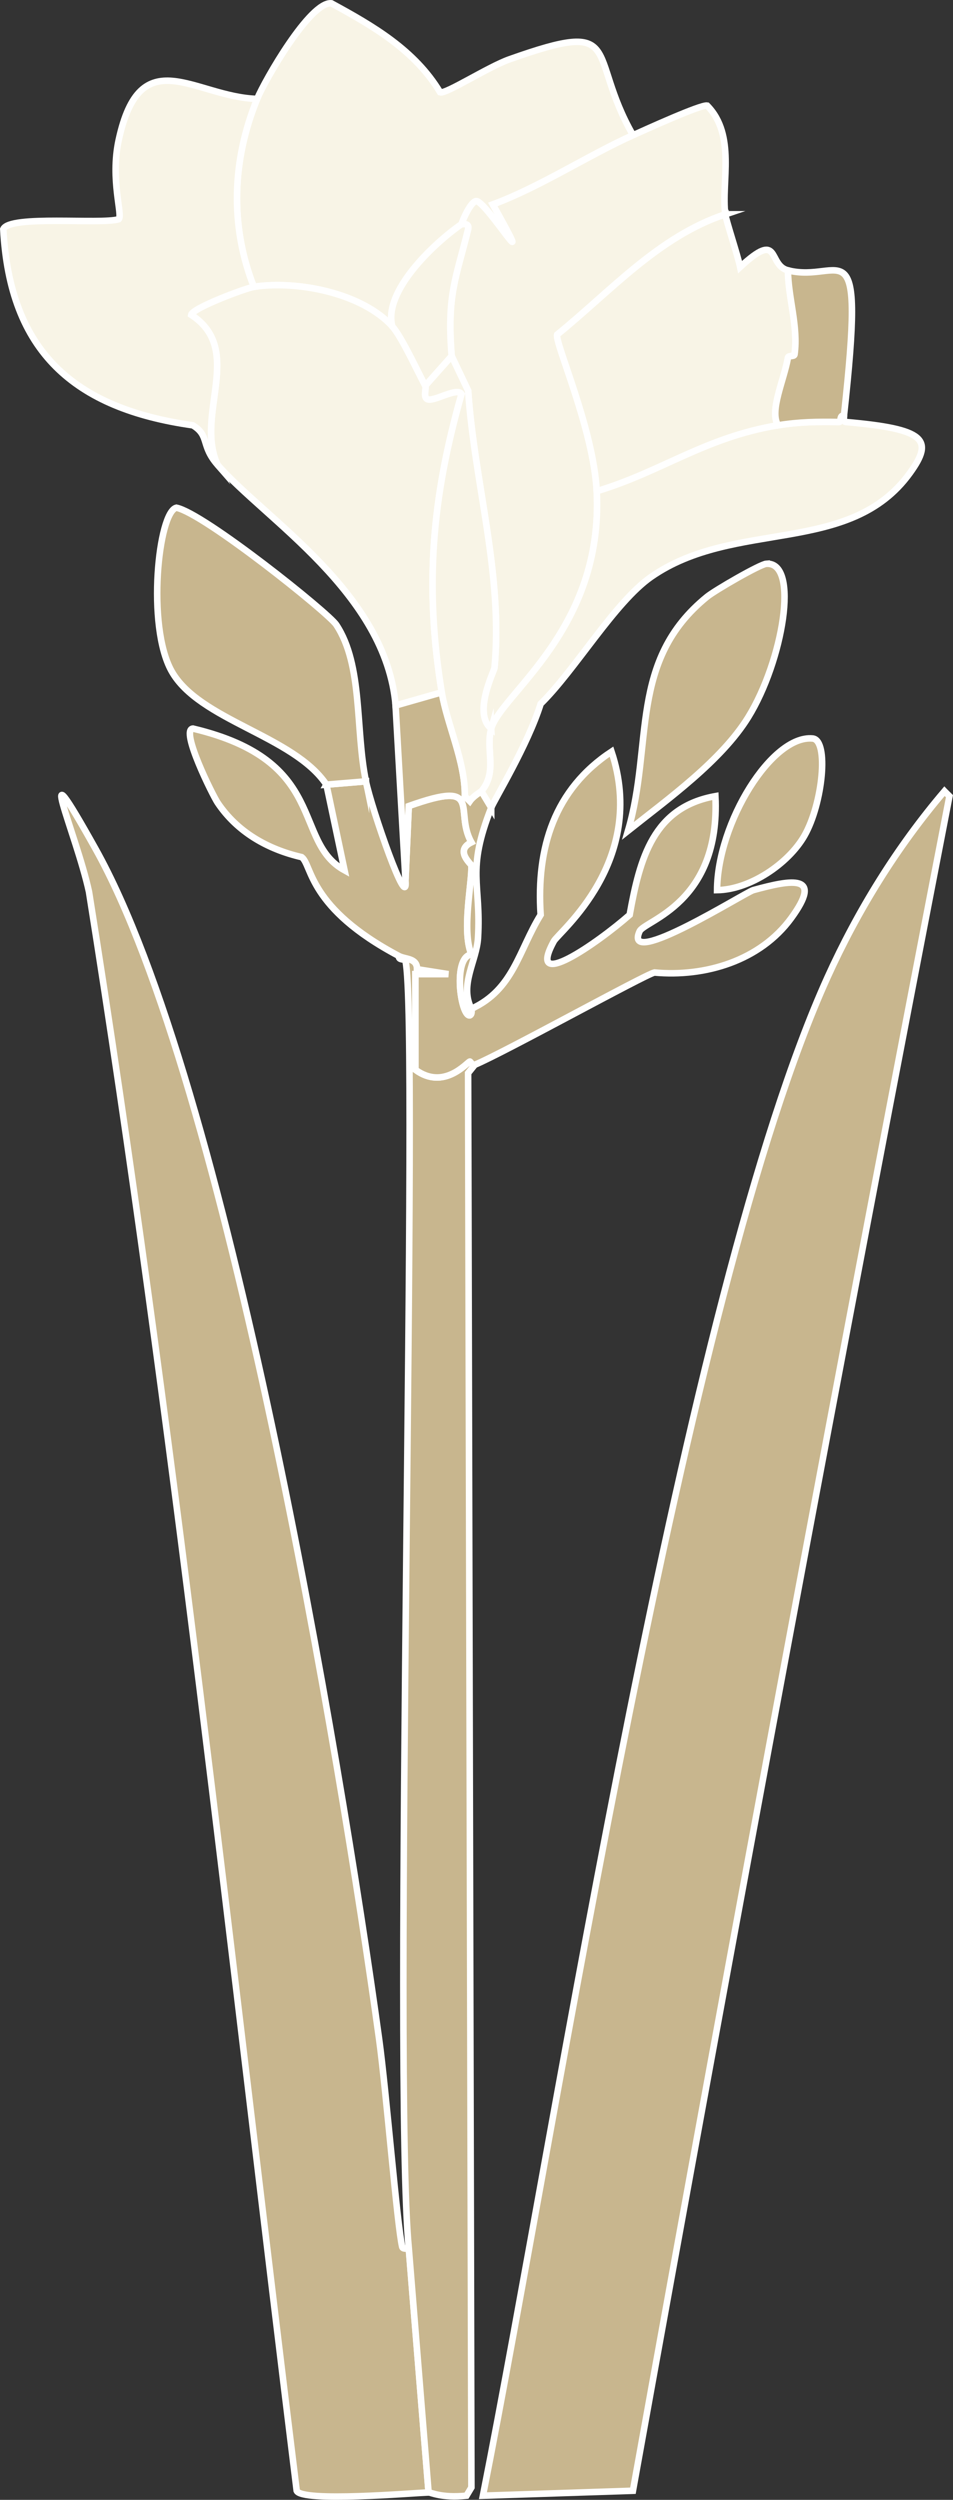
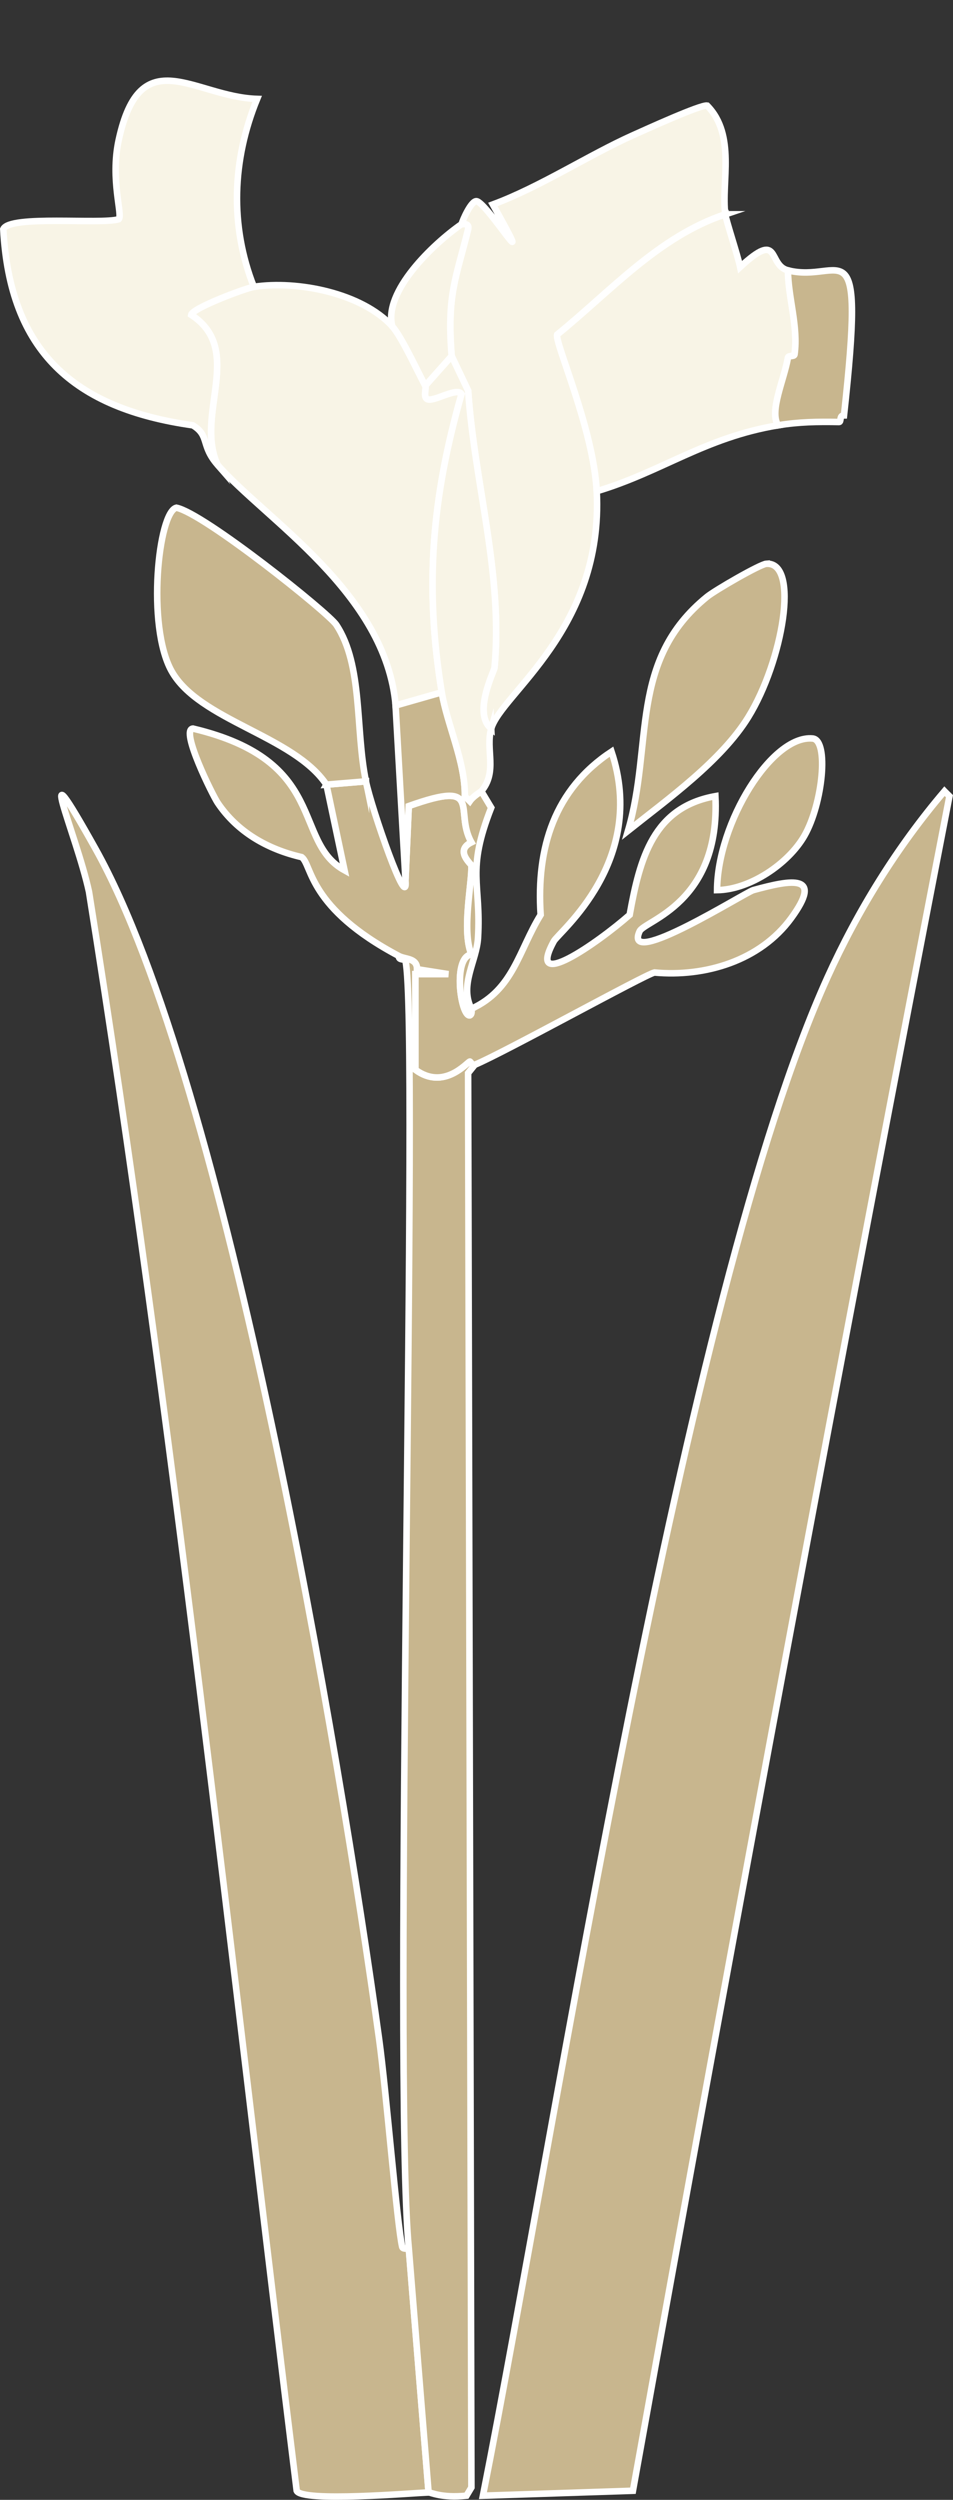
<svg xmlns="http://www.w3.org/2000/svg" id="_レイヤー_2" viewBox="0 0 291.59 764.85">
  <rect x="0" y="0" width="291.59" height="764.85" fill="#333333" stroke="none" />
  <defs>
    <style>.cls-1{fill:#f8f4e6;}.cls-1,.cls-2{stroke:#fff;stroke-miterlimit:10;stroke-width:2px;}.cls-2{fill:#c8b68e;}</style>
  </defs>
  <g id="_レイヤー_1-2">
    <g id="_生成オブジェクト">
      <path class="cls-2" d="M288.99,242.09l1.51,1.51c-33.46,172.59-65.69,345.42-96.84,518.47l-45.9,1.51c23.1-116.6,61.27-366.91,105.41-464.51,9.27-20.48,21.24-39.87,35.81-56.99Z" />
      <path class="cls-2" d="M125.08,687.94l6.05,74.64c-5.16.22-38.77,3.05-40.35-.5-20.15-163.2-37.67-326.89-63.55-489.22-3.91-18.03-17.99-48.92,2.02-13.11,40.13,71.84,74.68,276.52,86.75,364.14,2.21,16.07,5.51,57.1,7.06,63.55.18.75,1.34.51,2.02.5Z" />
      <path class="cls-2" d="M145.25,325.81l-2.02,2.52,1.01,432.73-1.51,2.52c-7.56.79-11.02-1.03-11.6-1.01l-6.05-74.64c-5.01-52.27,3.26-374.67-1.01-393.9-.18-.82-2.17-.05-2.02-1.51,2.03,1.07,5.57.55,5.55,4.03l9.58,1.51h-10.09s0,29.25,0,29.25c8.67,6.36,15.66-2.13,16.64-2.52.16-.06.82,1.3,1.51,1.01Z" />
-       <path class="cls-1" d="M193.67,41.36c-13.35,5.97-28.63,15.93-42.87,21.18,14.7,26.31-1.99-.93-5.04-1.01-1.62-.04-4.17,5.68-4.54,7.06-8.67,6.03-23.98,20.6-21.18,31.27-9.39-10.24-29.03-14.11-42.37-12.1-7.41-18.73-6.64-38.84,1.01-57.5,2.29-5.58,16.16-29.83,22.7-29.25,12.76,6.93,25.56,14.34,33.29,27.24,1.77.58,14.66-7.77,21.18-10.09,35.79-12.71,23.4-2.01,37.83,23.2Z" />
      <path class="cls-1" d="M221.92,65.57c-20.5,6.83-35.19,23.65-51.44,36.82-.8,2.34,11.13,28.84,12.1,47.91,2.16,42.32-29.28,62.03-32.28,72.63-5.75-4.62.92-17.65,1.01-18.66,2.64-28.69-6.14-56.41-8.07-84.73l-5.04-10.59c-1.5-18.84,1.35-23.78,5.04-38.83.52-2.12-2.05-1.39-2.02-1.51.37-1.38,2.92-7.1,4.54-7.06,3.05.07,19.75,27.32,5.04,1.01,14.24-5.25,29.52-15.21,42.87-21.18,3.58-1.6,20.69-9.42,22.7-9.08,8.92,9.05,4.26,23.5,5.55,33.29Z" />
      <path class="cls-2" d="M99.86,240.07l12.1-1.01c1.73,8.36,13.02,40.85,12.1,30.26l1.01-22.7c23.22-8.3,13.7,1.47,19.17,11.1-5.21,2.54-.02,6.65,0,7.06.24,5.15-3.04,19.95,0,27.23-5.84.83-3.27,18.99-.5,18.66.89-.4.37-1.96.5-2.02,12.88-5.9,14.4-17.72,21.18-28.75-1.35-20.51,4.21-38.39,21.69-49.93,11.12,33.55-16.11,55.17-17.65,58-8.7,15.92,13.29.64,23.2-8.07,3.13-17.37,7.24-32.91,26.23-36.31,1.6,32.88-21.7,38.01-23.2,41.36-5.33,11.89,32.31-11.92,34.8-12.61,12.04-3.31,21.43-4.89,11.6,8.57-9.53,13.05-26.31,18.07-41.86,16.64-3.01.69-45.97,24.49-54.97,28.24-.69.29-1.35-1.07-1.51-1.01-.98.39-7.97,8.89-16.64,2.52v-29.25s10.09,0,10.09,0l-9.58-1.51c.02-3.49-3.52-2.96-5.55-4.03-27.89-14.75-26.5-27.81-29.76-30.26-10.49-2.42-19.73-7.71-25.72-16.64-1.47-2.19-11.54-22.39-7.57-22.7,41.82,9.93,30.3,34.51,46.4,43.37l-5.55-26.23Z" />
      <path class="cls-1" d="M120.04,99.86c2.81,3.06,7.65,13.6,10.09,18.16.4.74-.64,3.28.5,4.03,1.81,1.19,9.13-3.76,10.59-1.51-8.99,31.58-11.4,58.67-6.05,91.29l-14.12,4.03c-2.98-34.55-39.92-56.96-54.47-73.64-7.12-15.29,8.45-35.1-8.07-45.9.31-2.07,16.71-8.2,19.17-8.57,13.33-2,32.98,1.87,42.37,12.1Z" />
      <path class="cls-1" d="M78.68,30.26c-7.65,18.66-8.41,38.76-1.01,57.5-2.46.37-18.86,6.5-19.17,8.57,16.52,10.79.95,30.61,8.07,45.9-5.21-5.97-2.36-8.92-7.57-12.1C22.6,125,3.02,107.57,1.01,70.11c1.92-4.42,29.9-1.38,35.3-3.03,1.35-1.16-2.65-11.97,0-24.21,6.68-30.89,23.15-13.18,42.37-12.61Z" />
      <path class="cls-1" d="M221.92,65.57c.25,1.91,3.78,12.51,4.54,16.14,12.57-11.65,8.27-.59,14.63,1.01.06,8.47,3.2,17.09,2.02,25.72-.11.81-1.87.19-2.02,1.01-1.25,7.06-5.72,16.23-3.03,20.68-22.38,3.71-35.64,14.25-55.48,20.17-.97-19.07-12.9-45.57-12.1-47.91,16.25-13.17,30.95-29.98,51.44-36.82Z" />
-       <path class="cls-1" d="M150.3,247.13l-3.03-5.04c5.07-6,1.21-12.75,3.03-19.17,3-10.59,34.44-30.31,32.28-72.63,19.83-5.93,33.1-16.47,55.48-20.17,6.38-1.06,12.21-1.13,18.66-1.01.76.01.02-2.1,1.51-2.02.1,0-.33,1.94.5,2.02,24.46,2.14,27.1,5.36,19.67,15.63-18.42,25.49-53.55,13.9-79.18,31.77-11.15,7.78-23.31,28.58-33.79,38.83-3.96,12.66-14.18,29.34-15.13,31.77Z" />
      <path class="cls-2" d="M111.97,239.06l-12.1,1.01c-10.02-15.01-39.01-19.64-47.41-34.8-7.66-13.83-4.01-48.63,1.51-49.93,8.41,1.68,46.49,32.13,48.92,35.81,8.23,12.44,5.79,32,9.08,47.91Z" />
      <path class="cls-2" d="M234.52,172.49c10.24-.58,4.99,29.8-5.55,46.9-8.25,13.39-24.65,25.11-36.82,34.8,7.78-26.44.06-52.04,24.21-71.62,2.45-1.99,16.25-9.98,18.16-10.09Z" />
      <path class="cls-2" d="M258.23,127.1c-1.5-.08-.75,2.03-1.51,2.02-6.45-.12-12.28-.05-18.66,1.01-2.69-4.45,1.77-13.61,3.03-20.68.14-.81,1.91-.2,2.02-1.01,1.18-8.63-1.95-17.26-2.02-25.72,16.58,4.18,23.73-15.79,17.15,44.38Z" />
      <path class="cls-2" d="M248.65,225.95c5.03.48,3.09,19.95-2.52,29.76-4.89,8.53-16.66,16.51-26.73,16.64.12-20.68,16.79-47.58,29.25-46.4Z" />
      <path class="cls-2" d="M135.17,211.83c1.6,9.78,7.21,21.2,7.06,31.77l1.51,1.51c1.1-1.58,3.38-2.85,3.53-3.03l3.03,5.04c-7.7,19.63-3.05,22.82-4.04,39.84-.41,7.06-5.75,14.37-2.02,21.69-.13.06.39,1.62-.5,2.02-2.77.33-5.34-17.83.5-18.66-3.04-7.29.24-22.08,0-27.23-.02-.41-5.21-4.52,0-7.06-5.46-9.63,4.05-19.39-19.17-11.1l-1.01,22.7-3.03-53.46,14.12-4.03Z" />
      <path class="cls-1" d="M138.19,108.94l-8.07,9.08c-2.43-4.55-7.28-15.09-10.09-18.16-2.8-10.66,12.51-25.24,21.18-31.27-.03.12,2.54-.61,2.02,1.51-3.69,15.05-6.54,19.99-5.04,38.83Z" />
      <path class="cls-1" d="M150.3,222.92c-1.82,6.42,2.05,13.17-3.03,19.17-.15.18-2.43,1.44-3.53,3.03l-1.51-1.51c.15-10.57-5.46-21.99-7.06-31.77-5.35-32.62-2.94-59.71,6.05-91.29-1.46-2.25-8.78,2.7-10.59,1.51-1.14-.75-.11-3.29-.5-4.03l8.07-9.08,5.04,10.59c1.93,28.32,10.71,56.04,8.07,84.73-.09,1.01-6.76,14.04-1.01,18.66Z" />
    </g>
  </g>
</svg>